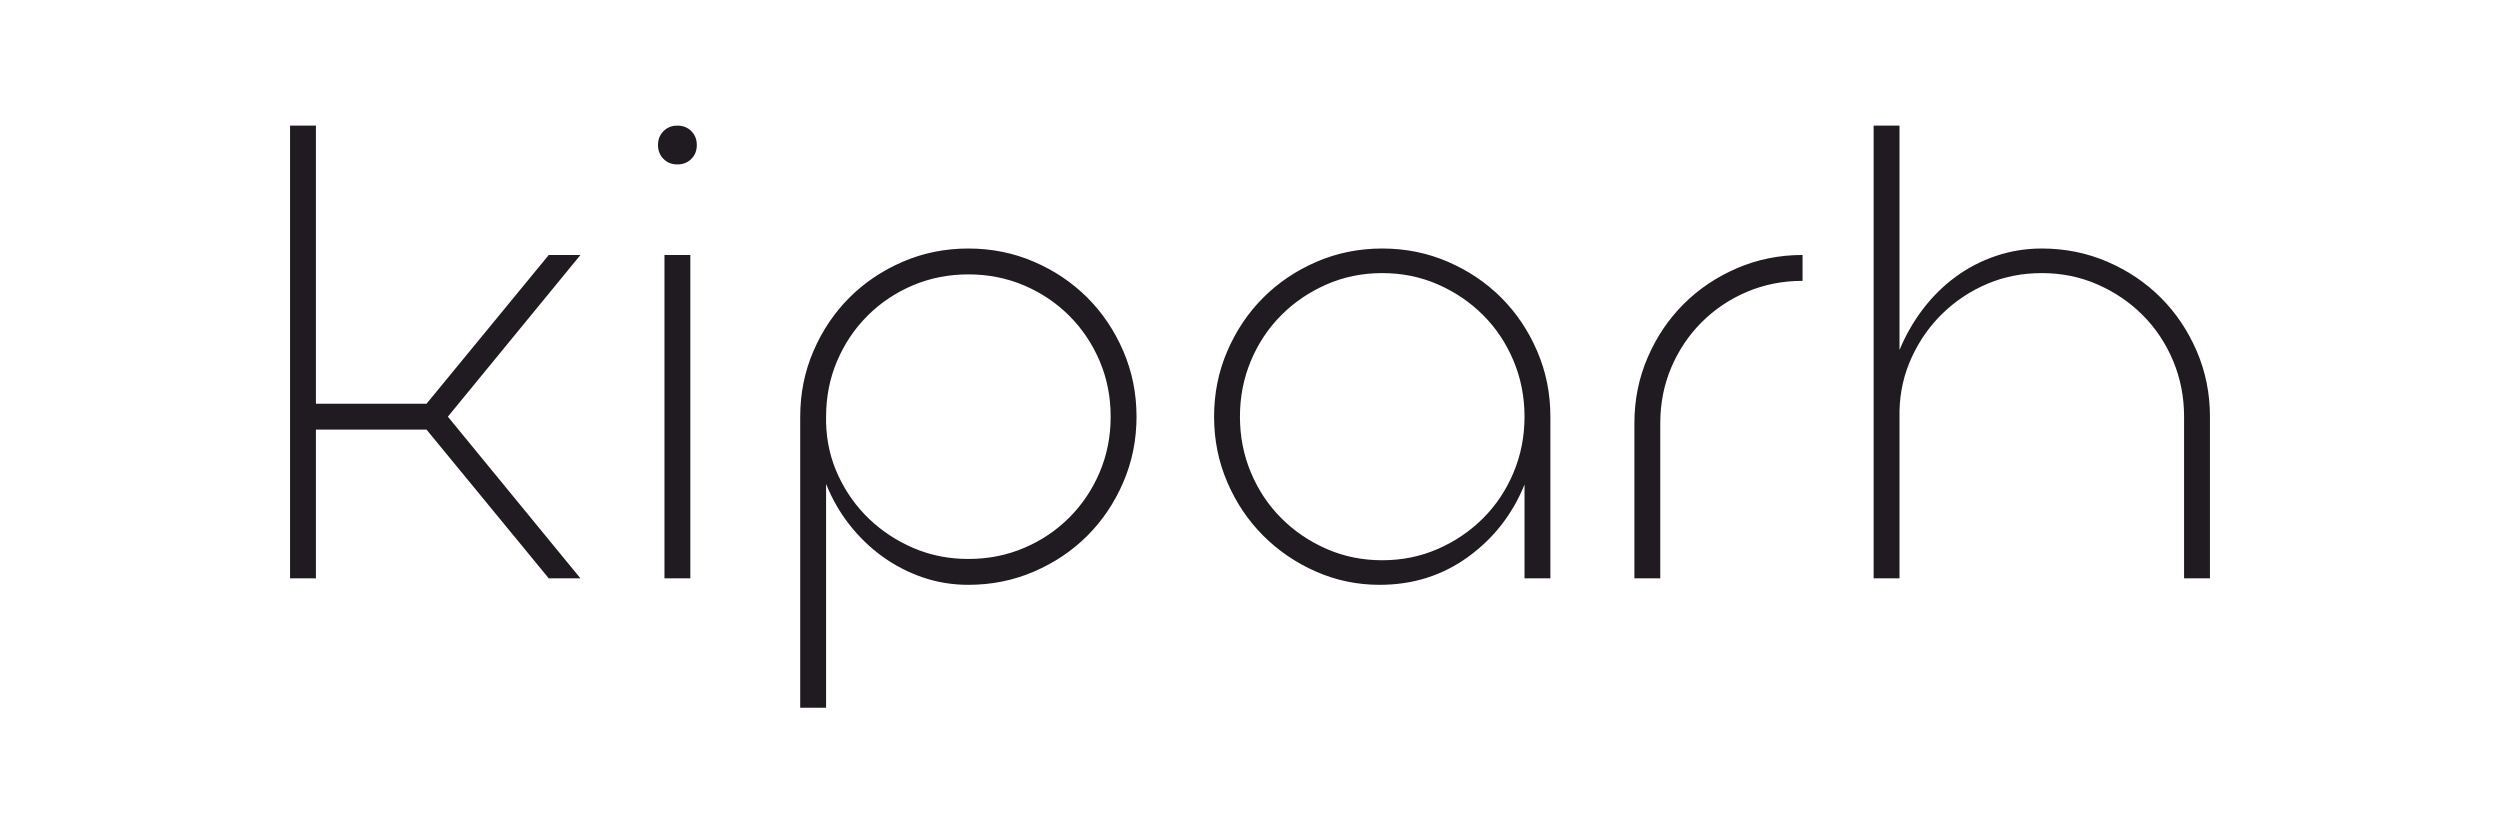
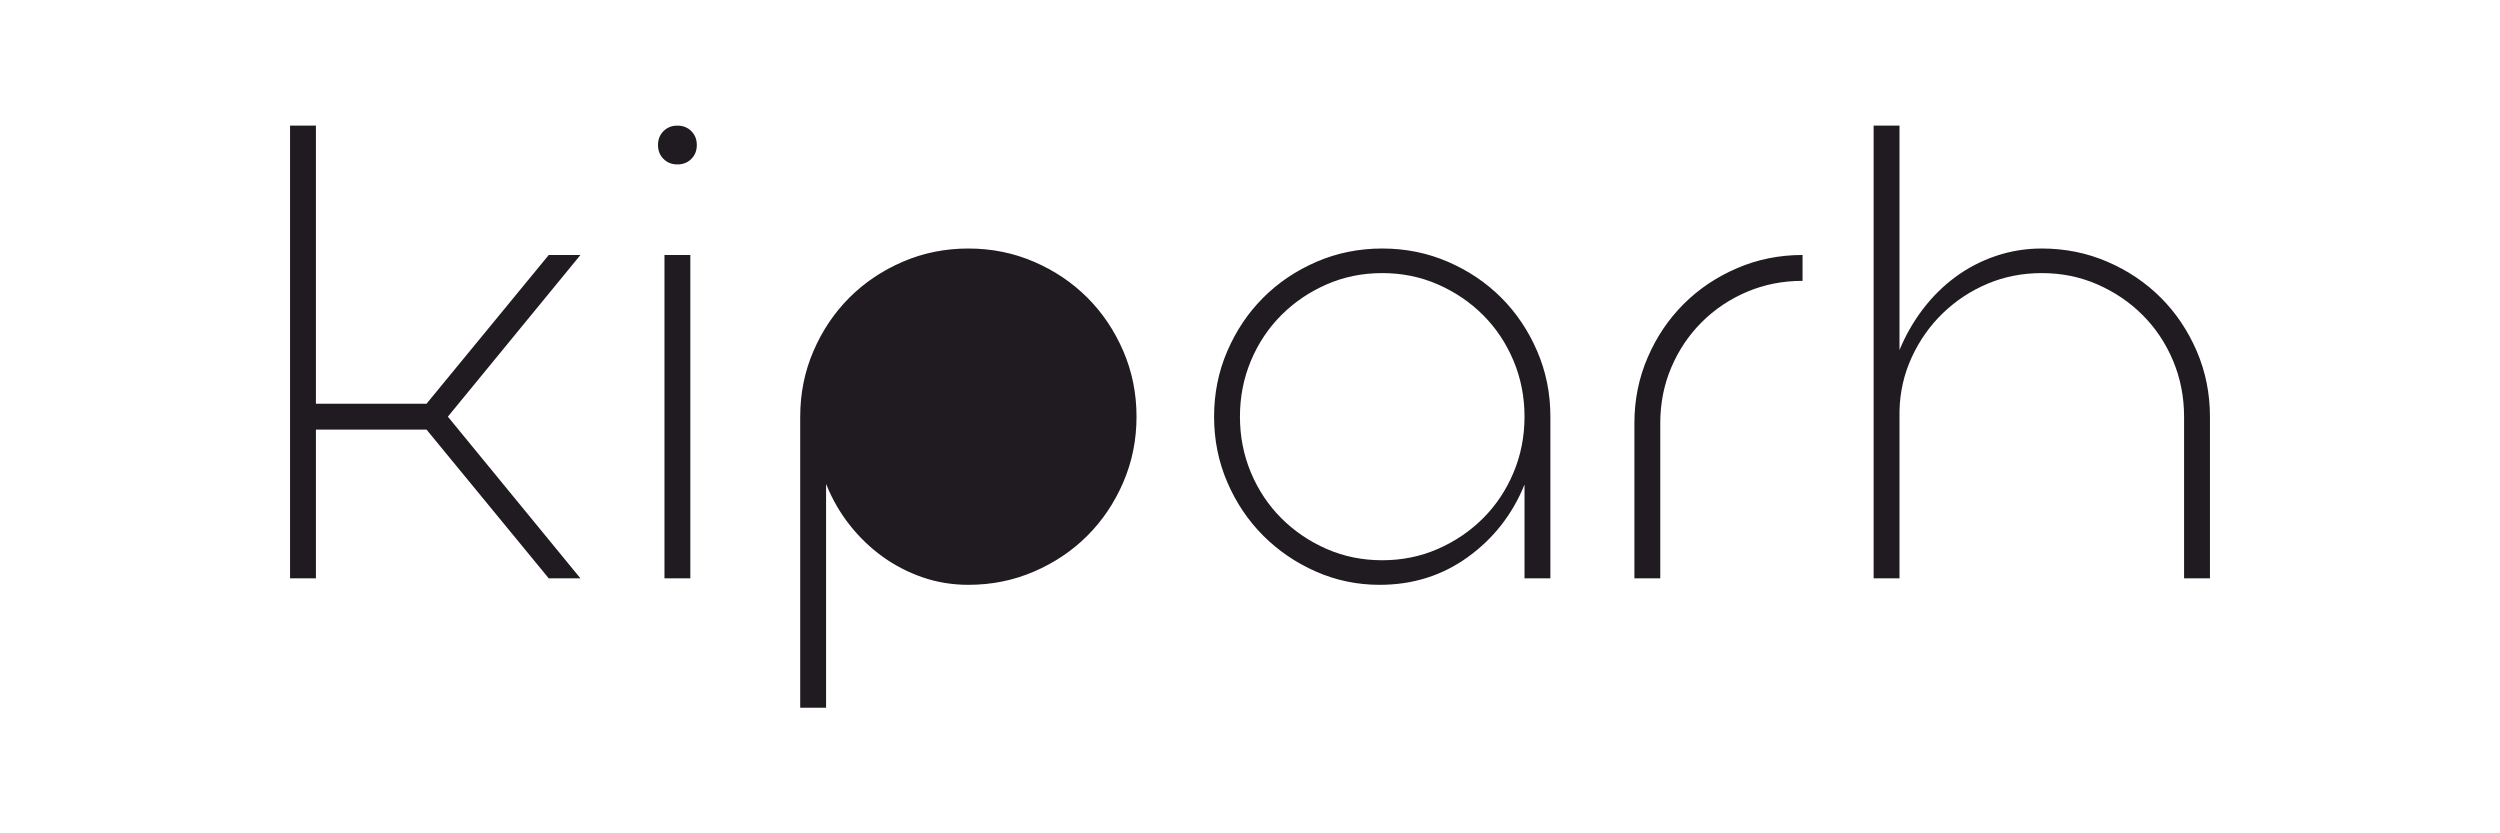
<svg xmlns="http://www.w3.org/2000/svg" xml:space="preserve" width="30mm" height="10mm" style="shape-rendering:geometricPrecision; text-rendering:geometricPrecision; image-rendering:optimizeQuality; fill-rule:evenodd; clip-rule:evenodd" viewBox="0 0 3000 1000">
  <defs>
    <style type="text/css">  .fil0 {fill:#1F1B20;fill-rule:nonzero}  </style>
  </defs>
  <g id="Слой_x0020_1">
-     <path class="fil0" d="M379.11 150.75l0 333.73 132.72 0 146.68 -178.5 38.03 0 -159.1 194.02 159.1 194.03 -38.03 0 -146.68 -178.51 -132.72 0 0 178.51 -31.04 0 0 -543.28 31.04 0zm449.29 155.23l0 388.05 -31.04 0 0 -388.05 31.04 0zm-38.8 -131.94c0,-6.73 2.2,-12.29 6.6,-16.69 4.39,-4.4 9.96,-6.6 16.68,-6.6 6.73,0 12.29,2.2 16.69,6.6 4.4,4.4 6.6,9.96 6.6,16.69 0,6.72 -2.2,12.28 -6.6,16.68 -4.4,4.4 -9.96,6.6 -16.69,6.6 -6.72,0 -12.29,-2.2 -16.68,-6.6 -4.4,-4.4 -6.6,-9.96 -6.6,-16.68zm170.66 325.96c0,-27.94 5.3,-54.2 15.91,-78.77 10.6,-24.58 24.96,-45.92 43.07,-64.03 18.11,-18.11 39.45,-32.47 64.03,-43.08 24.58,-10.6 50.84,-15.91 78.78,-15.91 27.94,0 54.19,5.31 78.77,15.91 24.58,10.61 45.92,24.97 64.03,43.08 18.11,18.11 32.47,39.45 43.07,64.03 10.61,24.57 15.91,50.83 15.91,78.77 0,27.94 -5.3,54.2 -15.91,78.78 -10.6,24.57 -24.96,45.92 -43.07,64.03 -18.11,18.11 -39.45,32.46 -64.03,43.07 -24.58,10.61 -50.83,15.91 -78.77,15.91 -19.15,0 -37.39,-2.97 -54.72,-8.92 -17.33,-5.95 -33.37,-14.23 -48.12,-24.84 -14.75,-10.61 -27.94,-23.28 -39.58,-38.03 -11.64,-14.75 -21.09,-31.17 -28.33,-49.28l0 268.53 -31.04 0 0 -349.25zm31.04 0l0 6.99c0.52,22.76 5.43,44.11 14.75,64.03 9.31,19.92 21.73,37.25 37.25,52 15.52,14.74 33.37,26.38 53.55,34.92 20.18,8.54 41.91,12.81 65.2,12.81 23.8,0 46.04,-4.4 66.74,-13.2 20.7,-8.79 38.81,-20.95 54.33,-36.47 15.52,-15.53 27.68,-33.64 36.48,-54.33 8.79,-20.7 13.19,-42.95 13.19,-66.75 0,-23.8 -4.4,-46.05 -13.19,-66.74 -8.8,-20.7 -20.96,-38.81 -36.48,-54.33 -15.52,-15.52 -33.63,-27.68 -54.33,-36.48 -20.7,-8.79 -42.94,-13.19 -66.74,-13.19 -23.81,0 -46.05,4.4 -66.75,13.19 -20.7,8.8 -38.81,20.96 -54.33,36.48 -15.52,15.52 -27.68,33.63 -36.48,54.33 -8.79,20.69 -13.19,42.94 -13.19,66.74zm869.16 194.03l-31.04 0 0 -112.54c-14.49,35.71 -37.13,64.68 -67.91,86.93 -30.79,22.25 -66.1,33.37 -105.94,33.37 -26.91,0 -52.39,-5.3 -76.45,-15.91 -24.06,-10.61 -45.14,-24.96 -63.25,-43.07 -18.11,-18.11 -32.47,-39.46 -43.07,-64.03 -10.61,-24.58 -15.91,-50.84 -15.91,-78.78 0,-27.94 5.3,-54.2 15.91,-78.77 10.6,-24.58 24.96,-45.92 43.07,-64.03 18.11,-18.11 39.45,-32.47 64.03,-43.08 24.58,-10.6 50.83,-15.91 78.77,-15.91 27.94,0 54.2,5.31 78.78,15.91 24.58,10.61 45.92,24.97 64.03,43.08 18.11,18.11 32.47,39.45 43.07,64.03 10.61,24.57 15.91,50.83 15.91,78.77l0 194.03zm-372.53 -194.03c0,23.8 4.4,46.18 13.19,67.14 8.8,20.95 20.96,39.19 36.48,54.71 15.52,15.52 33.63,27.81 54.33,36.87 20.69,9.05 42.94,13.58 66.74,13.58 23.8,0 46.05,-4.53 66.75,-13.58 20.7,-9.06 38.81,-21.35 54.33,-36.87 15.52,-15.52 27.68,-33.76 36.47,-54.71 8.8,-20.96 13.2,-43.34 13.2,-67.14 0,-23.8 -4.4,-46.18 -13.2,-67.13 -8.79,-20.96 -20.95,-39.19 -36.47,-54.72 -15.52,-15.52 -33.63,-27.81 -54.33,-36.86 -20.7,-9.06 -42.95,-13.58 -66.75,-13.58 -23.8,0 -46.05,4.52 -66.74,13.58 -20.7,9.05 -38.81,21.34 -54.33,36.86 -15.52,15.53 -27.68,33.76 -36.48,54.72 -8.79,20.95 -13.19,43.33 -13.19,67.13zm675.13 -162.98c-23.8,0 -46.05,4.4 -66.74,13.19 -20.7,8.8 -38.81,20.96 -54.33,36.48 -15.52,15.52 -27.68,33.63 -36.48,54.33 -8.79,20.69 -13.19,42.94 -13.19,66.74l0 186.27 -31.04 0 0 -186.27c0,-27.94 5.3,-54.19 15.91,-78.77 10.6,-24.58 24.96,-45.92 43.07,-64.03 18.11,-18.11 39.45,-32.47 64.03,-43.07 24.58,-10.61 50.83,-15.91 78.77,-15.91l0 31.04zm85.29 357.01l0 -543.28 31.04 0 0 269.31c7.25,-17.59 16.56,-33.89 27.94,-48.89 11.39,-15.01 24.45,-27.94 39.2,-38.81 14.74,-10.86 30.91,-19.27 48.5,-25.22 17.6,-5.95 35.96,-8.93 55.11,-8.93 27.94,0 54.2,5.31 78.77,15.91 24.58,10.61 45.92,24.97 64.03,43.08 18.11,18.11 32.47,39.45 43.08,64.03 10.6,24.57 15.91,50.83 15.91,78.77l0 194.03 -31.05 0 0 -194.03c0,-23.8 -4.4,-46.18 -13.19,-67.13 -8.8,-20.96 -20.96,-39.19 -36.48,-54.72 -15.52,-15.52 -33.63,-27.81 -54.33,-36.86 -20.69,-9.06 -42.94,-13.58 -66.74,-13.58 -23.28,0 -45.02,4.26 -65.19,12.8 -20.18,8.54 -38.03,20.31 -53.56,35.31 -15.52,15.01 -27.94,32.6 -37.25,52.78 -9.31,20.18 -14.23,41.65 -14.75,64.42l0 201.01 -31.04 0z" />
+     <path class="fil0" d="M379.11 150.75l0 333.73 132.72 0 146.68 -178.5 38.03 0 -159.1 194.02 159.1 194.03 -38.03 0 -146.68 -178.51 -132.72 0 0 178.51 -31.04 0 0 -543.28 31.04 0zm449.29 155.23l0 388.05 -31.04 0 0 -388.05 31.04 0zm-38.8 -131.94c0,-6.73 2.2,-12.29 6.6,-16.69 4.39,-4.4 9.96,-6.6 16.68,-6.6 6.73,0 12.29,2.2 16.69,6.6 4.4,4.4 6.6,9.96 6.6,16.69 0,6.72 -2.2,12.28 -6.6,16.68 -4.4,4.4 -9.96,6.6 -16.69,6.6 -6.72,0 -12.29,-2.2 -16.68,-6.6 -4.4,-4.4 -6.6,-9.96 -6.6,-16.68zm170.66 325.96c0,-27.94 5.3,-54.2 15.91,-78.77 10.6,-24.58 24.96,-45.92 43.07,-64.03 18.11,-18.11 39.45,-32.47 64.03,-43.08 24.58,-10.6 50.84,-15.91 78.78,-15.91 27.94,0 54.19,5.31 78.77,15.91 24.58,10.61 45.92,24.97 64.03,43.08 18.11,18.11 32.47,39.45 43.07,64.03 10.61,24.57 15.91,50.83 15.91,78.77 0,27.94 -5.3,54.2 -15.91,78.78 -10.6,24.57 -24.96,45.92 -43.07,64.03 -18.11,18.11 -39.45,32.46 -64.03,43.07 -24.58,10.61 -50.83,15.91 -78.77,15.91 -19.15,0 -37.39,-2.97 -54.72,-8.92 -17.33,-5.95 -33.37,-14.23 -48.12,-24.84 -14.75,-10.61 -27.94,-23.28 -39.58,-38.03 -11.64,-14.75 -21.09,-31.17 -28.33,-49.28l0 268.53 -31.04 0 0 -349.25zm31.04 0l0 6.99zm869.16 194.03l-31.04 0 0 -112.54c-14.49,35.71 -37.13,64.68 -67.91,86.93 -30.79,22.25 -66.1,33.37 -105.94,33.37 -26.91,0 -52.39,-5.3 -76.45,-15.91 -24.06,-10.61 -45.14,-24.96 -63.25,-43.07 -18.11,-18.11 -32.47,-39.46 -43.07,-64.03 -10.61,-24.58 -15.91,-50.84 -15.91,-78.78 0,-27.94 5.3,-54.2 15.91,-78.77 10.6,-24.58 24.96,-45.92 43.07,-64.03 18.11,-18.11 39.45,-32.47 64.03,-43.08 24.58,-10.6 50.83,-15.91 78.77,-15.91 27.94,0 54.2,5.31 78.78,15.91 24.58,10.61 45.92,24.97 64.03,43.08 18.11,18.11 32.47,39.45 43.07,64.03 10.61,24.57 15.91,50.83 15.91,78.77l0 194.03zm-372.53 -194.03c0,23.8 4.4,46.18 13.19,67.14 8.8,20.95 20.96,39.19 36.48,54.71 15.52,15.52 33.63,27.81 54.33,36.87 20.69,9.05 42.94,13.58 66.74,13.58 23.8,0 46.05,-4.53 66.75,-13.58 20.7,-9.06 38.81,-21.35 54.33,-36.87 15.52,-15.52 27.68,-33.76 36.47,-54.71 8.8,-20.96 13.2,-43.34 13.2,-67.14 0,-23.8 -4.4,-46.18 -13.2,-67.13 -8.79,-20.96 -20.95,-39.19 -36.47,-54.72 -15.52,-15.52 -33.63,-27.81 -54.33,-36.86 -20.7,-9.06 -42.95,-13.58 -66.75,-13.58 -23.8,0 -46.05,4.52 -66.74,13.58 -20.7,9.05 -38.81,21.34 -54.33,36.86 -15.52,15.53 -27.68,33.76 -36.48,54.72 -8.79,20.95 -13.19,43.33 -13.19,67.13zm675.13 -162.98c-23.8,0 -46.05,4.4 -66.74,13.19 -20.7,8.8 -38.81,20.96 -54.33,36.48 -15.52,15.52 -27.68,33.63 -36.48,54.33 -8.79,20.69 -13.19,42.94 -13.19,66.74l0 186.27 -31.04 0 0 -186.27c0,-27.94 5.3,-54.19 15.91,-78.77 10.6,-24.58 24.96,-45.92 43.07,-64.03 18.11,-18.11 39.45,-32.47 64.03,-43.07 24.58,-10.61 50.83,-15.91 78.77,-15.91l0 31.04zm85.29 357.01l0 -543.28 31.04 0 0 269.31c7.25,-17.59 16.56,-33.89 27.94,-48.89 11.39,-15.01 24.45,-27.94 39.2,-38.81 14.74,-10.86 30.91,-19.27 48.5,-25.22 17.6,-5.95 35.96,-8.93 55.11,-8.93 27.94,0 54.2,5.31 78.77,15.91 24.58,10.61 45.92,24.97 64.03,43.08 18.11,18.11 32.47,39.45 43.08,64.03 10.6,24.57 15.91,50.83 15.91,78.77l0 194.03 -31.05 0 0 -194.03c0,-23.8 -4.4,-46.18 -13.19,-67.13 -8.8,-20.96 -20.96,-39.19 -36.48,-54.72 -15.52,-15.52 -33.63,-27.81 -54.33,-36.86 -20.69,-9.06 -42.94,-13.58 -66.74,-13.58 -23.28,0 -45.02,4.26 -65.19,12.8 -20.18,8.54 -38.03,20.31 -53.56,35.31 -15.52,15.01 -27.94,32.6 -37.25,52.78 -9.31,20.18 -14.23,41.65 -14.75,64.42l0 201.01 -31.04 0z" />
  </g>
</svg>